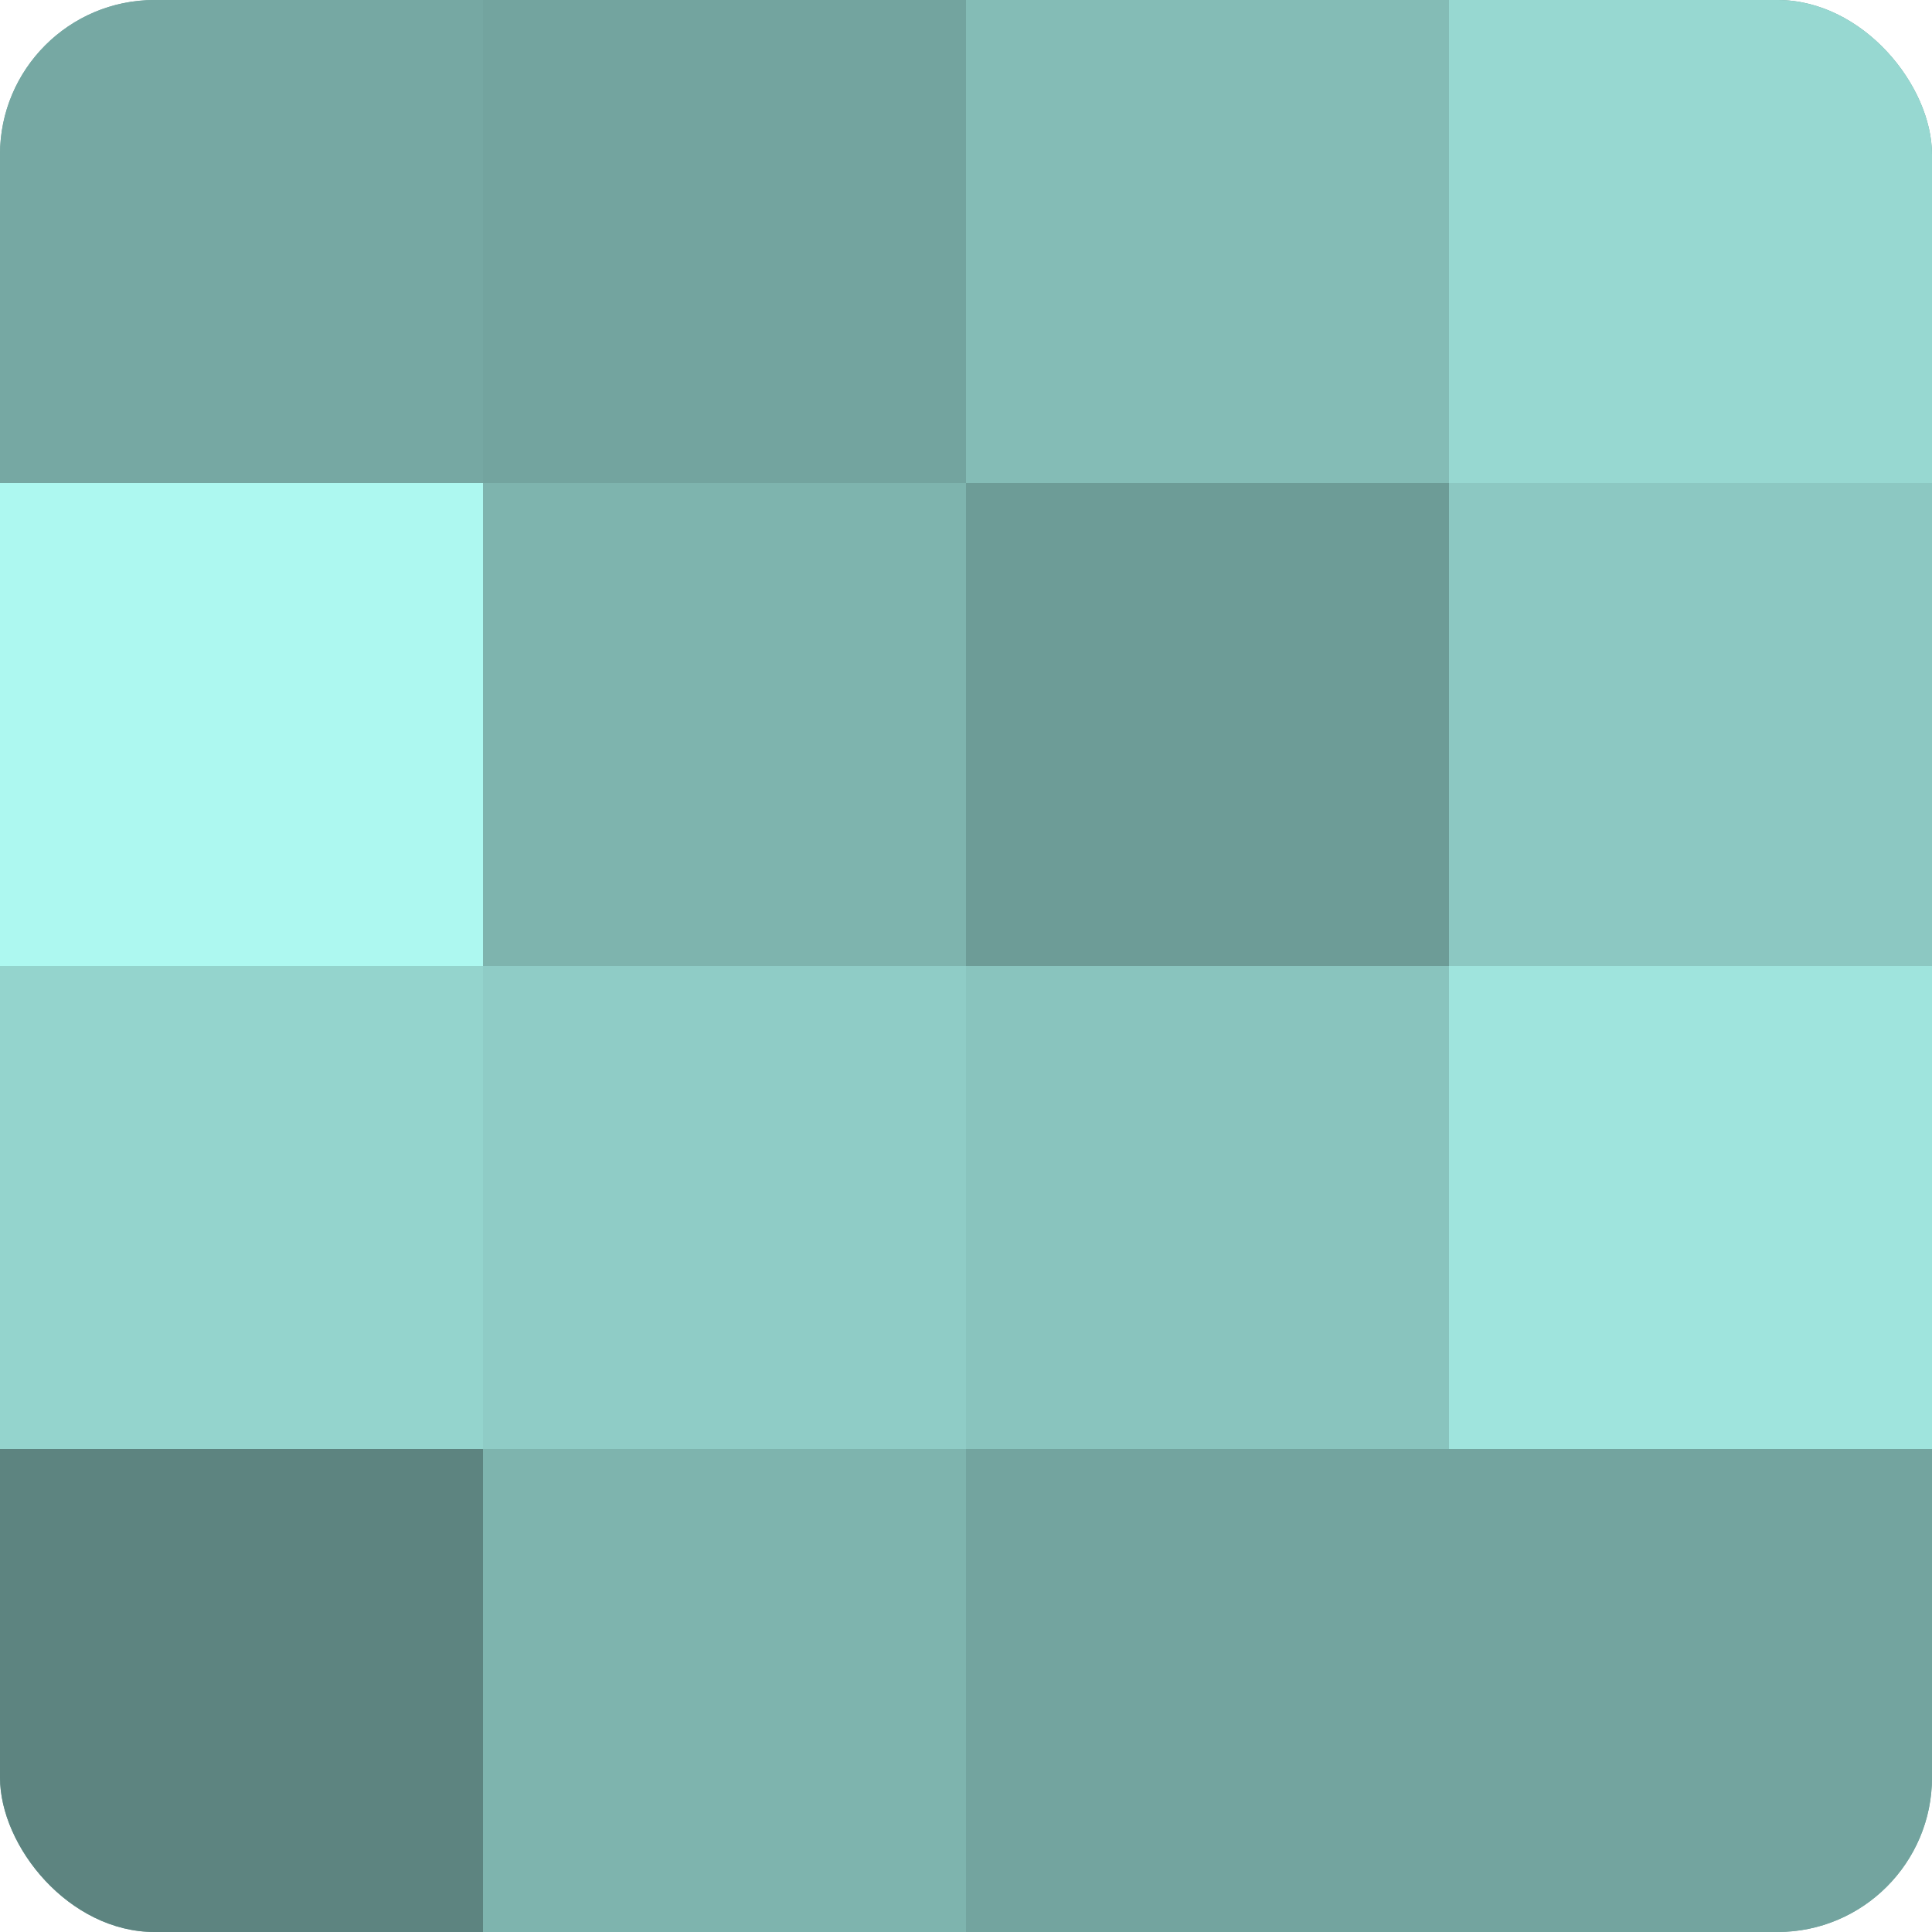
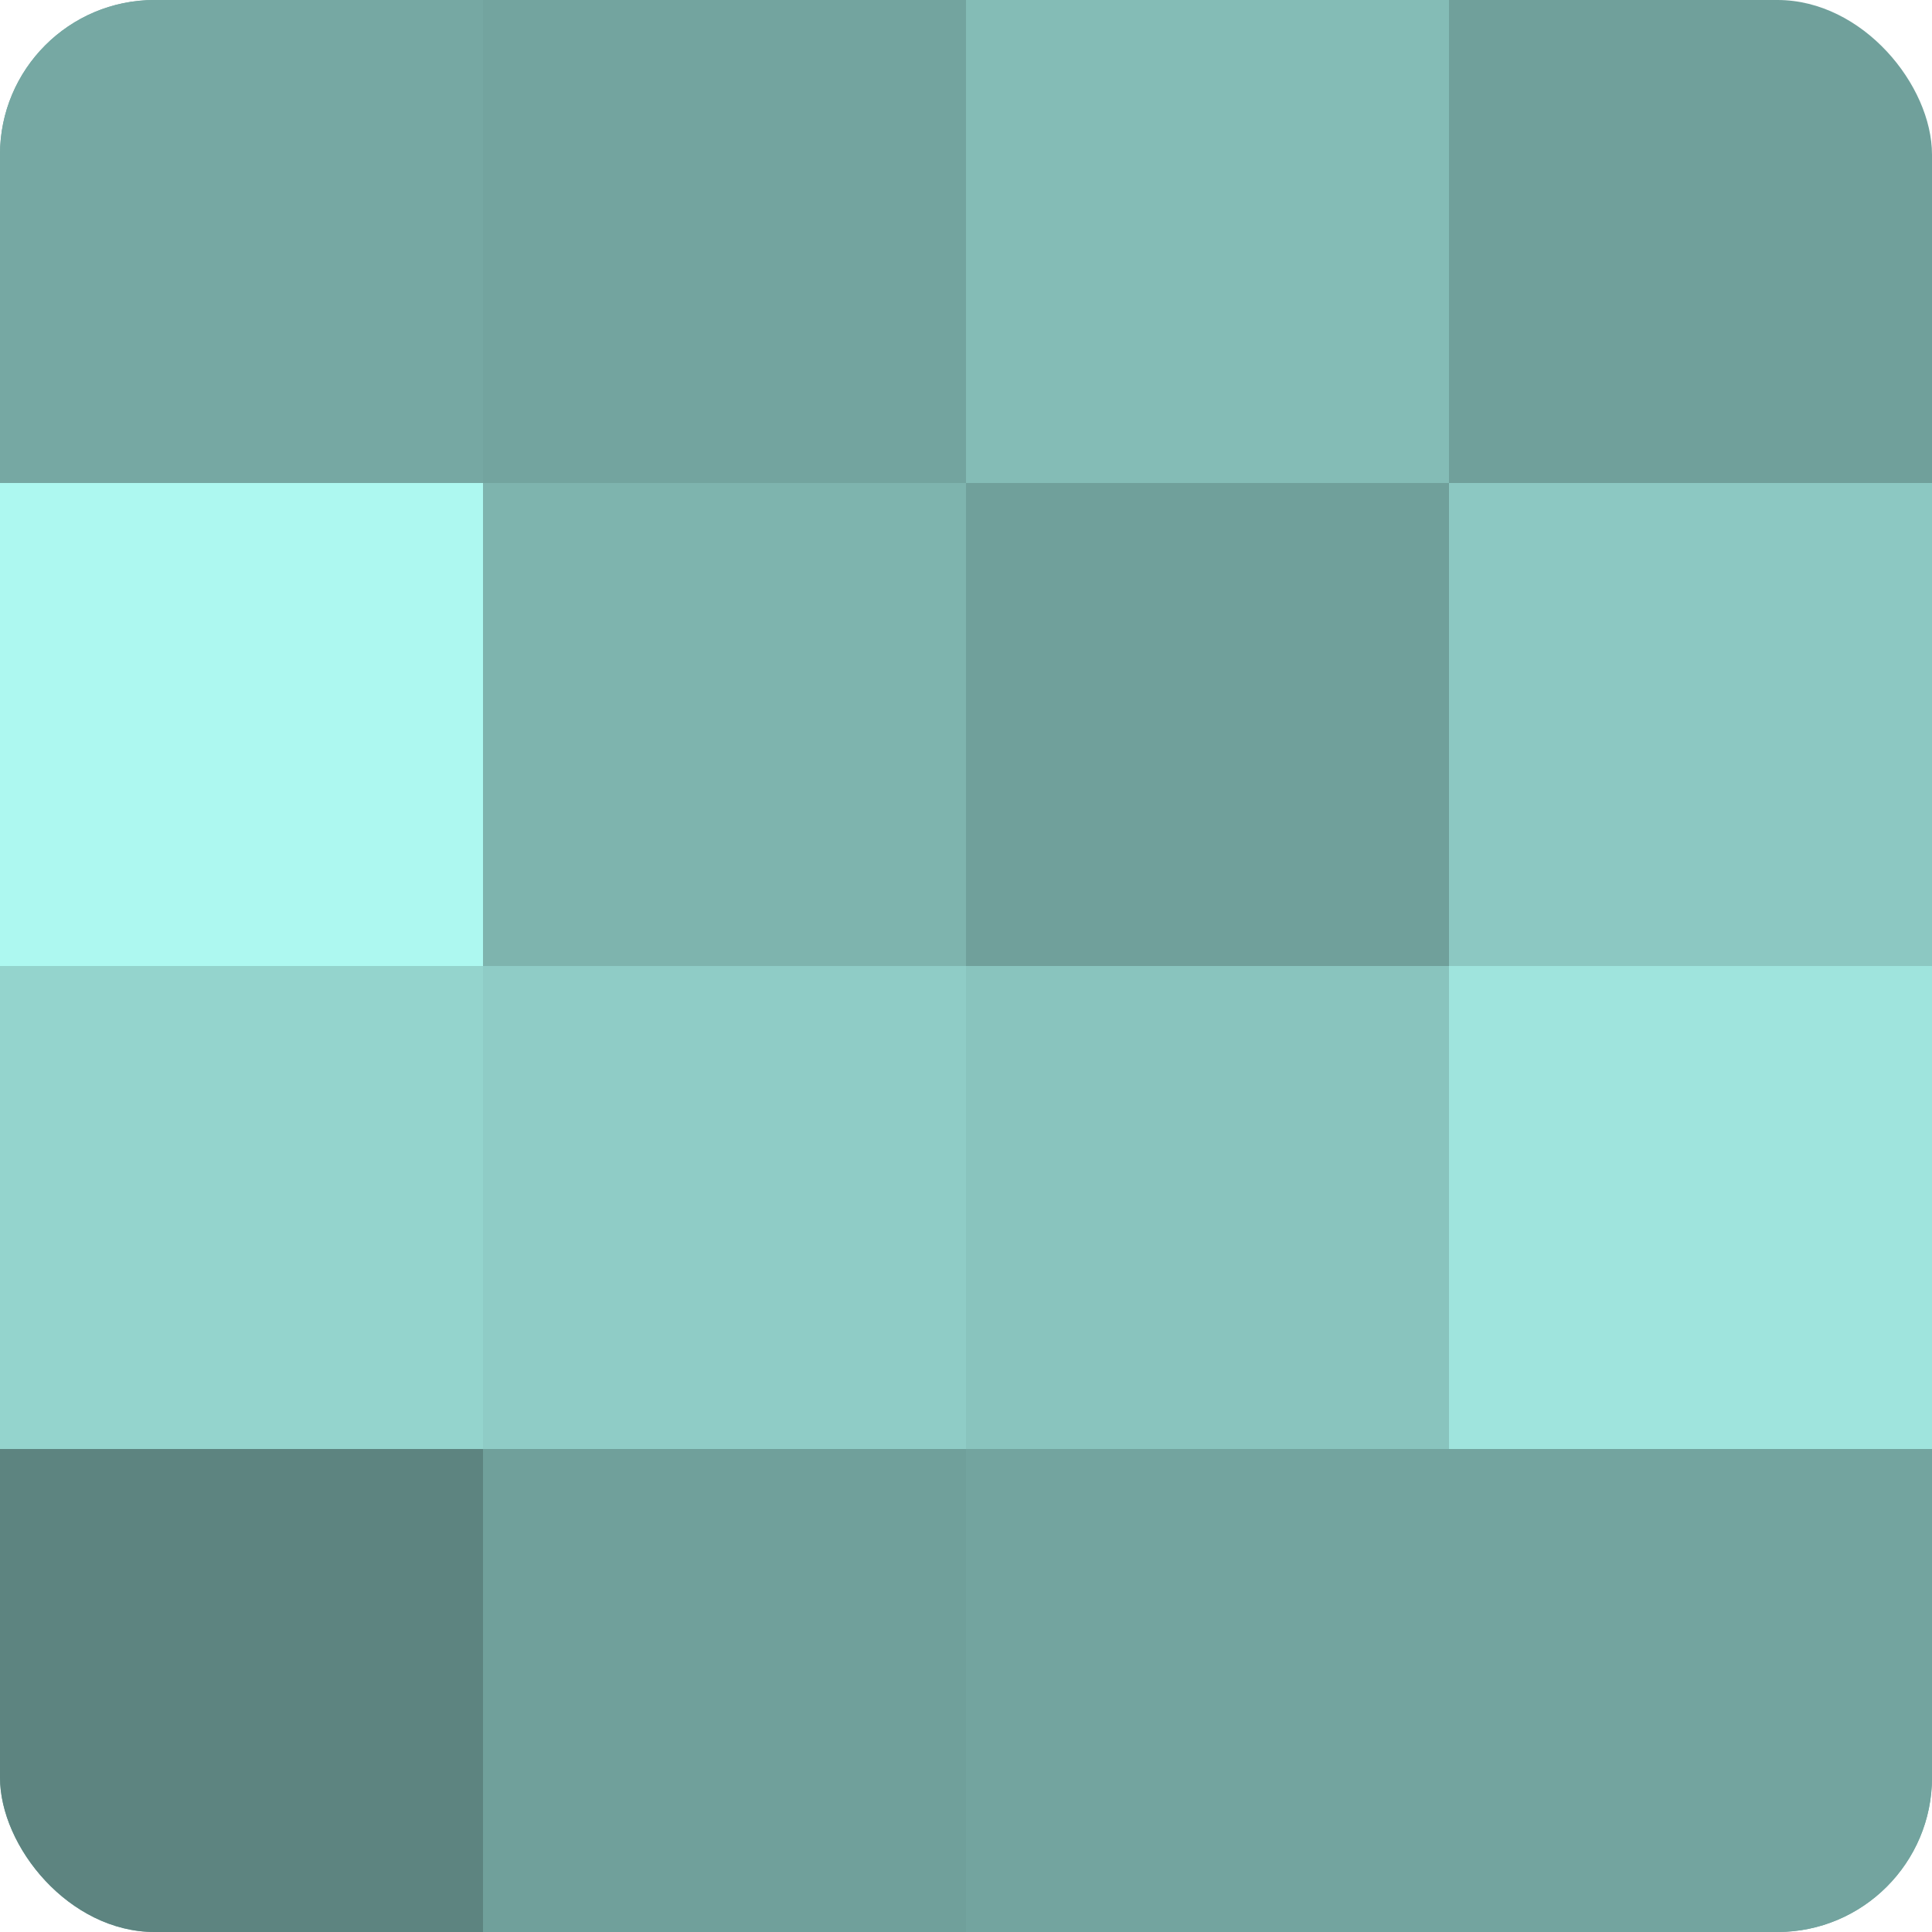
<svg xmlns="http://www.w3.org/2000/svg" width="60" height="60" viewBox="0 0 100 100" preserveAspectRatio="xMidYMid meet">
  <defs>
    <clipPath id="c" width="100" height="100">
      <rect width="100" height="100" rx="8" ry="8" />
    </clipPath>
  </defs>
  <g clip-path="url(#c)">
    <rect width="100" height="100" fill="#70a09b" />
    <rect width="25" height="25" fill="#76a8a3" />
    <rect y="25" width="25" height="25" fill="#adf8f0" />
    <rect y="50" width="25" height="25" fill="#94d4cd" />
    <rect y="75" width="25" height="25" fill="#5d8480" />
    <rect x="25" width="25" height="25" fill="#73a49f" />
    <rect x="25" y="25" width="25" height="25" fill="#7eb4ae" />
    <rect x="25" y="50" width="25" height="25" fill="#8fccc6" />
-     <rect x="25" y="75" width="25" height="25" fill="#7eb4ae" />
    <rect x="50" width="25" height="25" fill="#84bcb6" />
-     <rect x="50" y="25" width="25" height="25" fill="#6d9c97" />
    <rect x="50" y="50" width="25" height="25" fill="#89c4be" />
    <rect x="50" y="75" width="25" height="25" fill="#73a49f" />
-     <rect x="75" width="25" height="25" fill="#97d8d1" />
    <rect x="75" y="25" width="25" height="25" fill="#8cc8c2" />
    <rect x="75" y="50" width="25" height="25" fill="#9fe4dd" />
    <rect x="75" y="75" width="25" height="25" fill="#73a49f" />
  </g>
</svg>